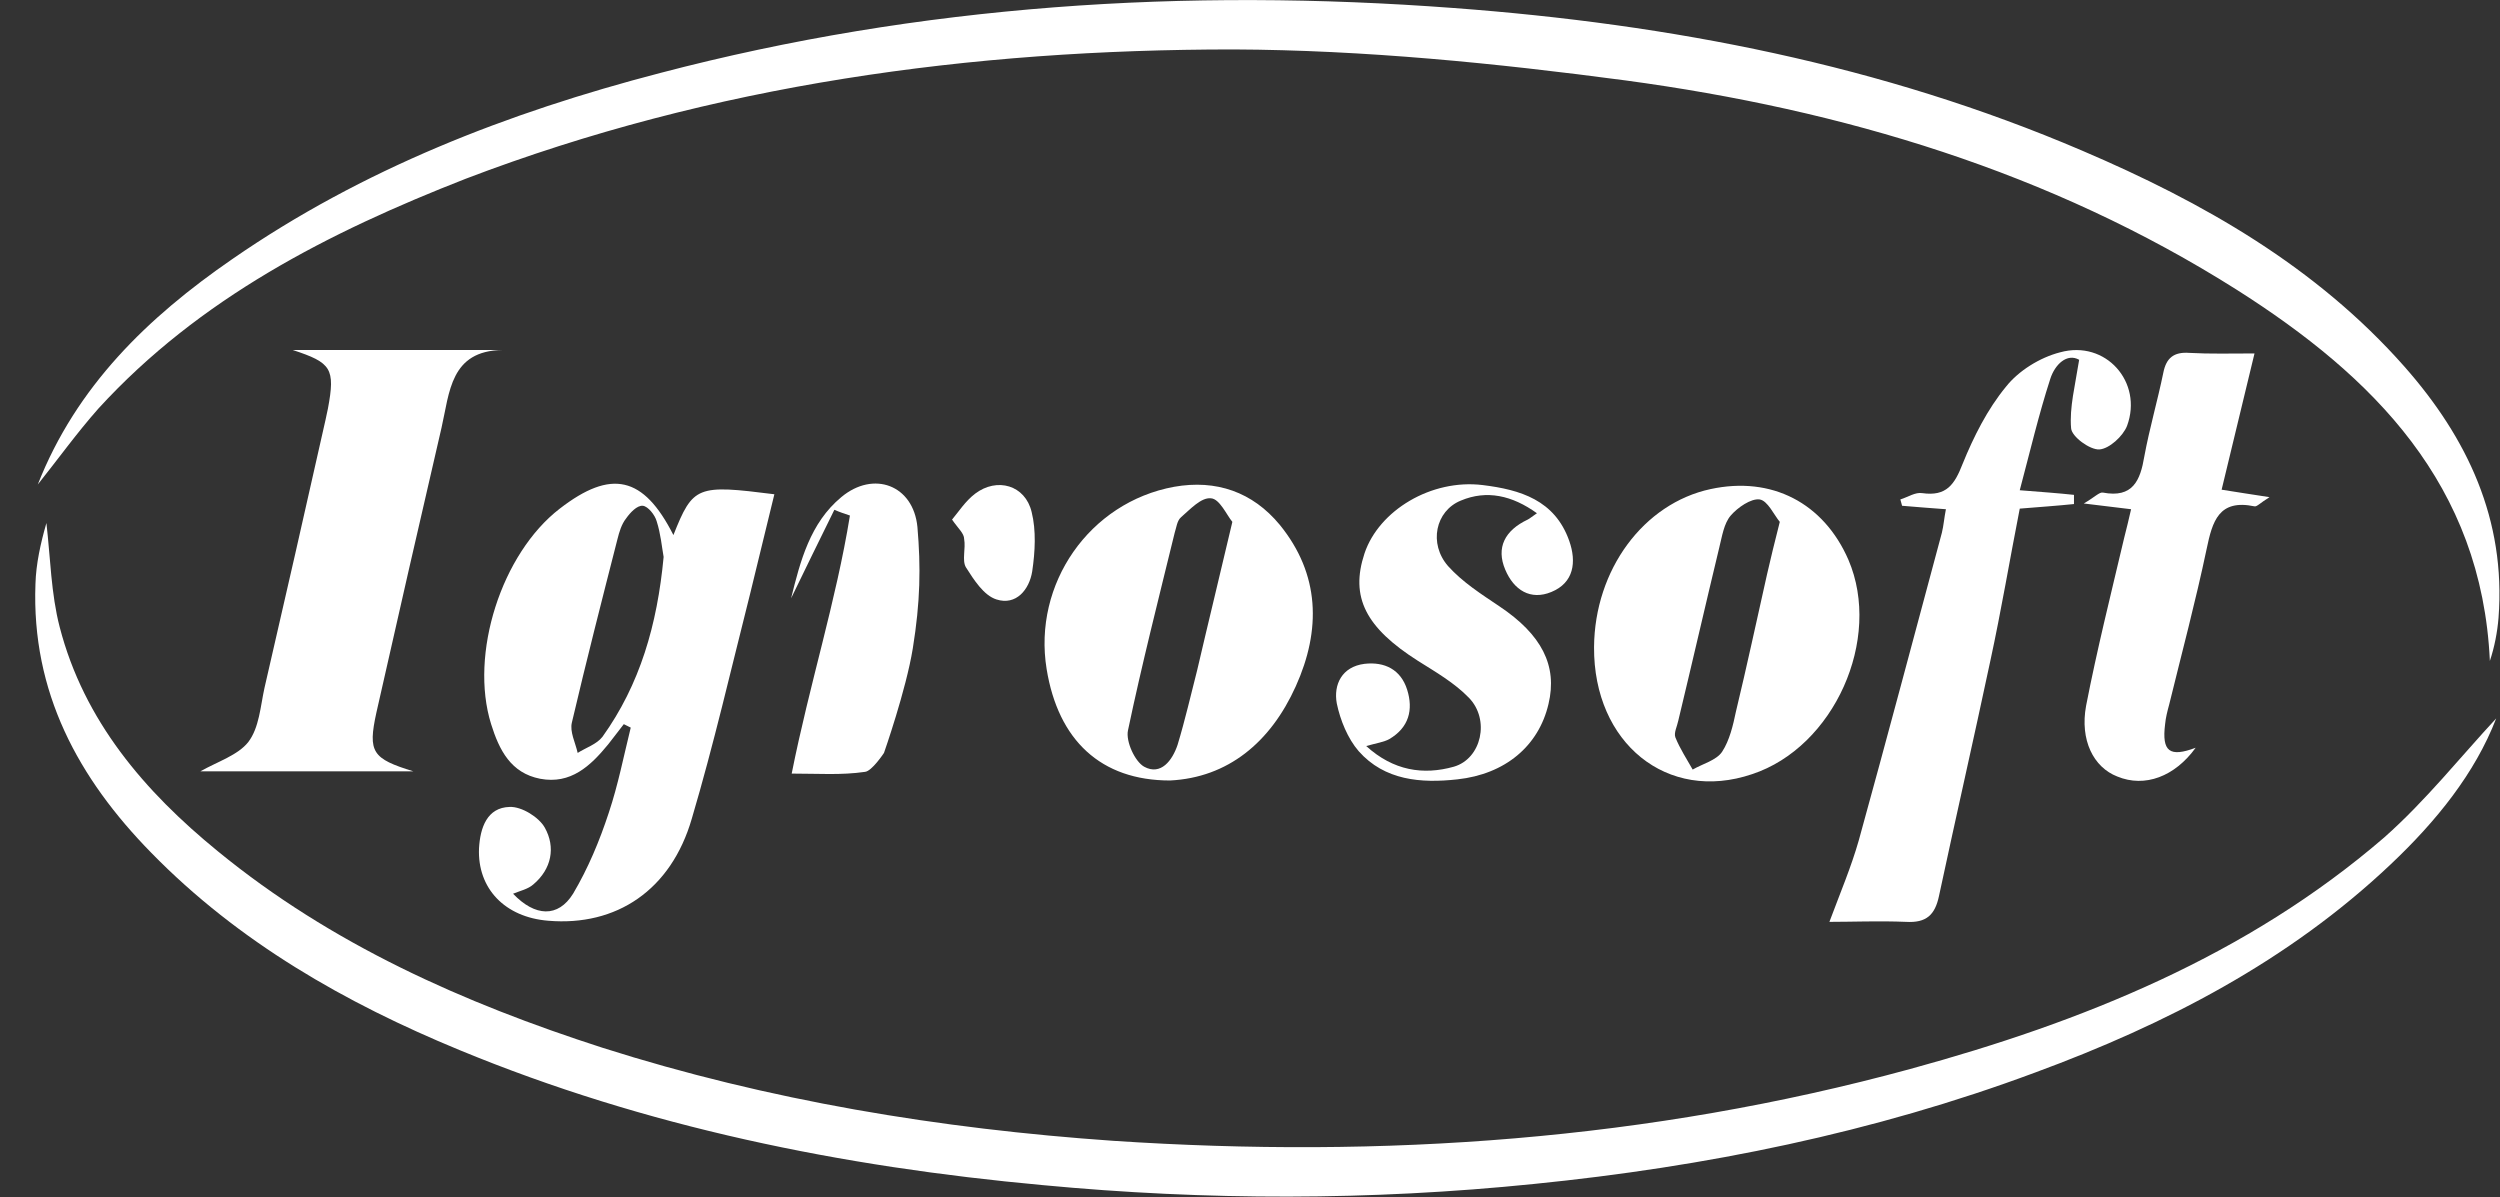
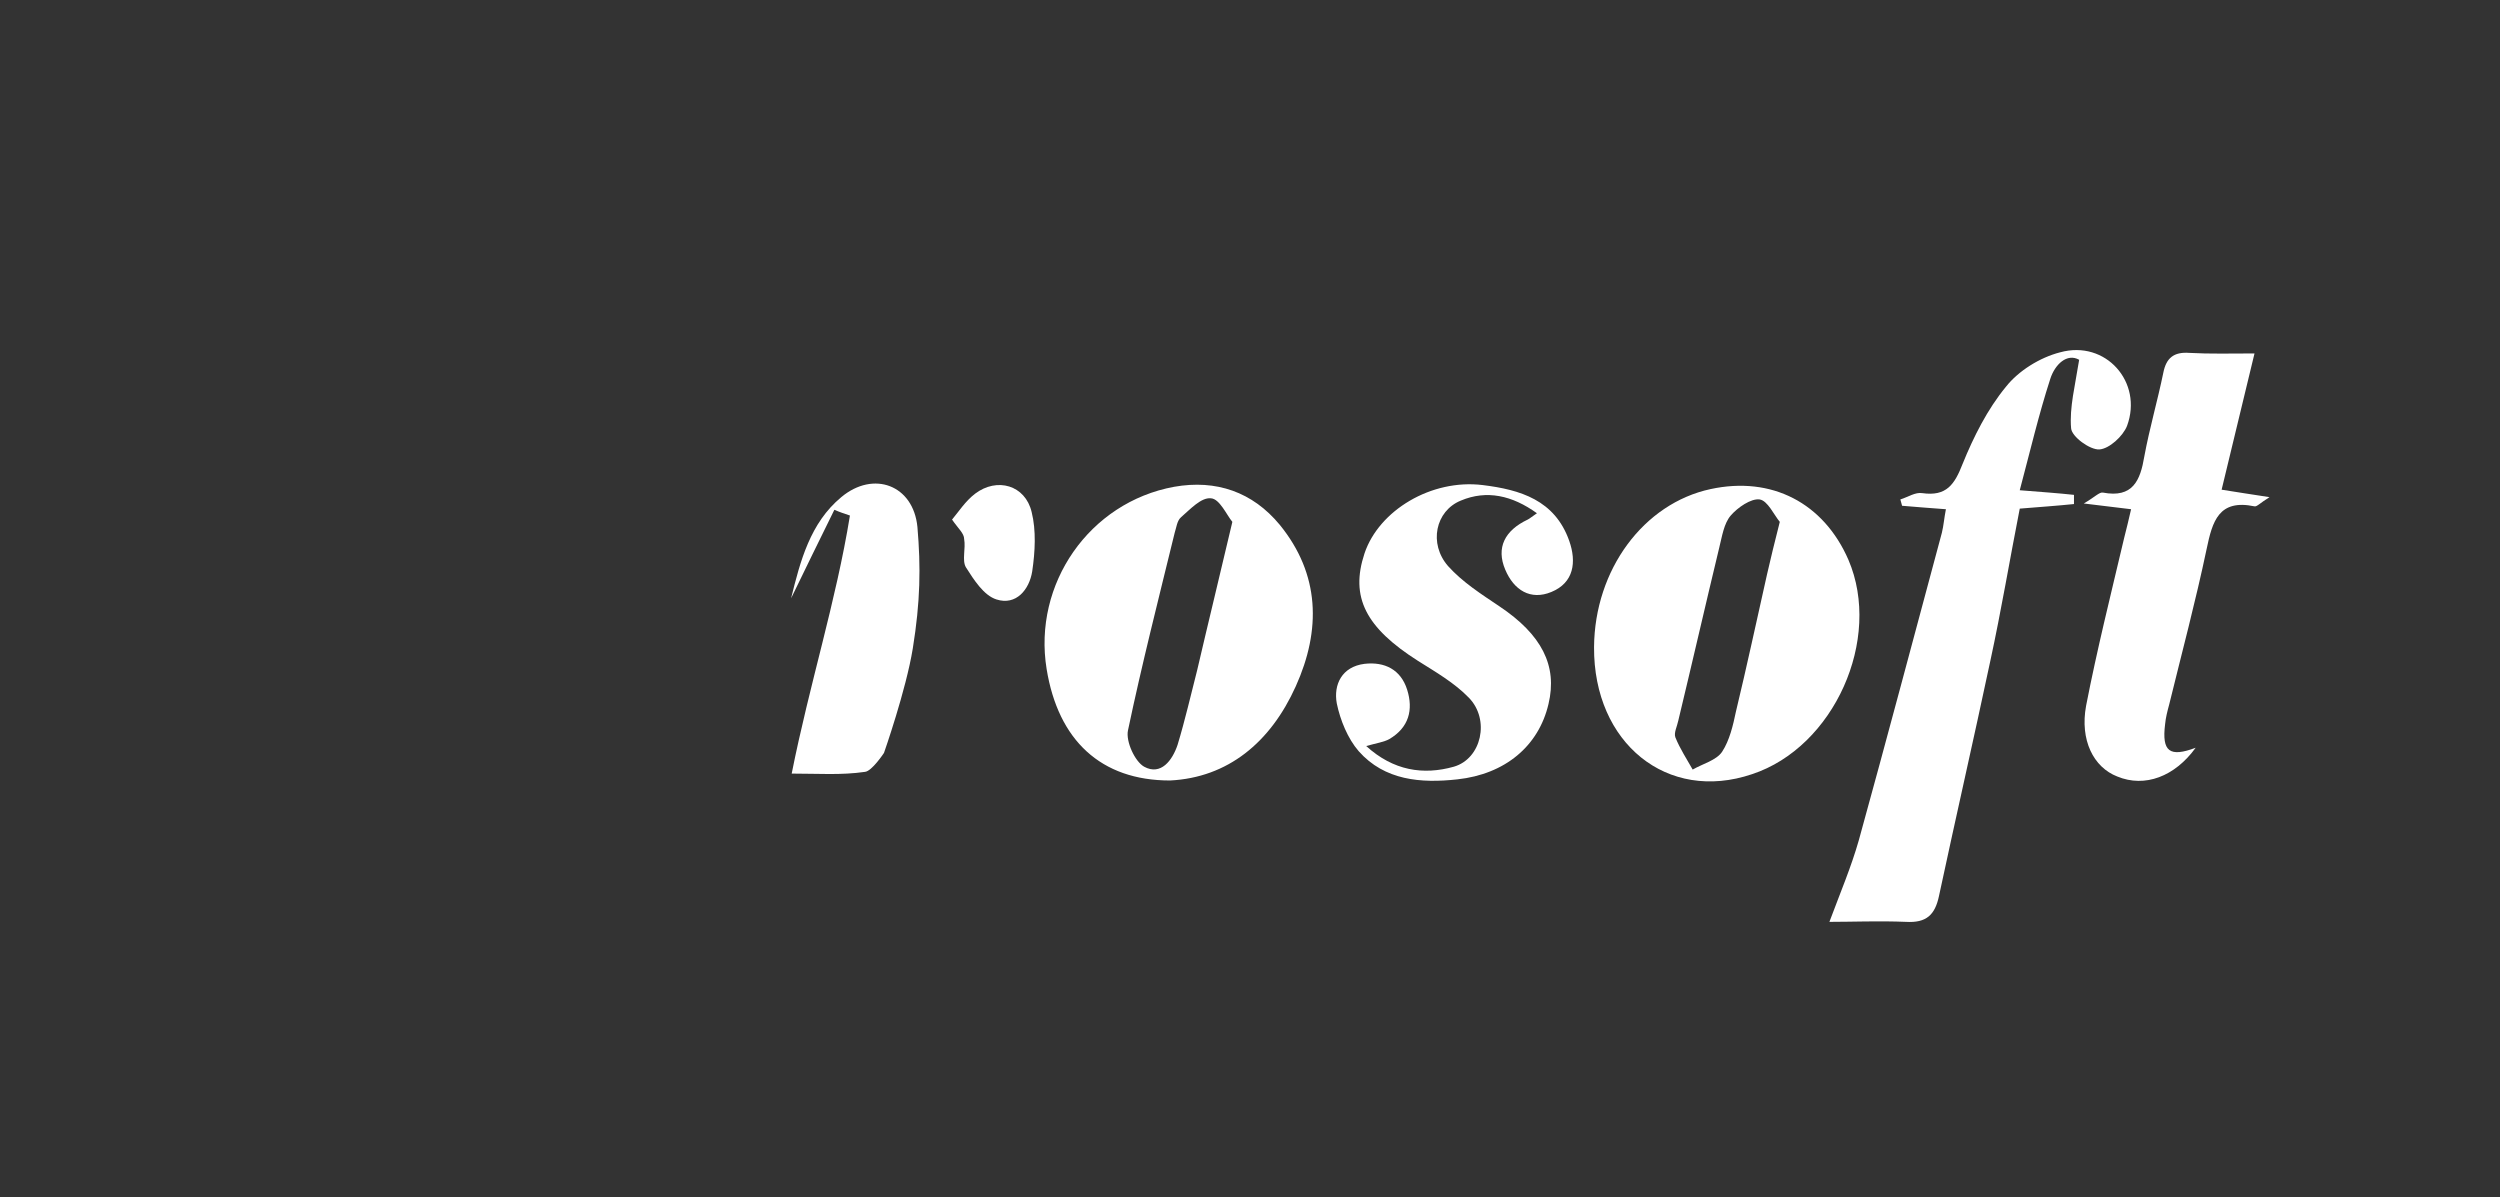
<svg xmlns="http://www.w3.org/2000/svg" width="71" height="34" viewBox="0 0 71 34" fill="none">
  <rect x="0" y="0" width="71" height="34" fill="#333333" stroke="none" />
  <g clip-path="url(#clip0)">
-     <path d="M1.073 13.76C2.17 10.969 4.201 9.01 6.593 7.361C10.296 4.799 14.424 3.199 18.749 2.073C26.153 0.131 33.673 -0.343 41.29 0.228C47.45 0.686 53.446 1.844 59.13 4.277C62.57 5.746 65.781 7.574 68.288 10.414C70.073 12.438 71.171 14.756 70.958 17.547C70.925 17.955 70.843 18.379 70.712 18.771C70.483 13.76 67.403 10.691 63.52 8.227C58.229 4.88 52.332 3.118 46.172 2.285C42.486 1.795 38.751 1.42 35.032 1.404C27.578 1.404 20.239 2.399 13.228 5.076C9.345 6.594 5.659 8.471 2.793 11.605C2.186 12.291 1.646 13.042 1.073 13.76Z" fill="white" />
-     <path d="M70.892 20.403C70.286 21.97 69.189 23.325 67.894 24.549C64.995 27.291 61.522 29.087 57.803 30.458C53.2 32.172 48.433 33.135 43.567 33.624C38.915 34.098 34.262 34.098 29.61 33.657C23.909 33.135 18.339 32.009 13.048 29.821C9.804 28.483 6.773 26.753 4.3 24.223C2.219 22.101 0.892 19.652 1.007 16.584C1.023 16.012 1.154 15.425 1.318 14.854C1.433 15.849 1.449 16.861 1.695 17.808C2.383 20.468 4.103 22.476 6.184 24.174C9.411 26.818 13.162 28.483 17.11 29.756C21.828 31.258 26.694 32.057 31.625 32.4C39.275 32.906 46.827 32.384 54.248 30.36C59.146 29.021 63.815 27.144 67.714 23.782C68.894 22.737 69.876 21.497 70.892 20.403Z" fill="white" />
-     <path d="M19.125 15.196C19.682 13.793 19.797 13.76 21.992 14.037C21.763 14.984 21.533 15.931 21.304 16.861C20.763 19 20.272 21.138 19.649 23.243C19.06 25.284 17.503 26.312 15.57 26.149C14.342 26.051 13.555 25.235 13.604 24.092C13.637 23.505 13.834 22.933 14.473 22.917C14.817 22.901 15.308 23.211 15.472 23.505C15.783 24.059 15.669 24.68 15.144 25.12C14.997 25.251 14.768 25.3 14.571 25.382C15.194 26.035 15.849 26.067 16.275 25.382C16.701 24.663 17.028 23.88 17.29 23.08C17.552 22.297 17.716 21.464 17.913 20.664C17.847 20.632 17.782 20.599 17.716 20.566C17.569 20.762 17.422 20.942 17.274 21.138C16.766 21.758 16.209 22.28 15.341 22.117C14.505 21.954 14.178 21.301 13.948 20.566C13.326 18.575 14.243 15.719 15.898 14.445C17.356 13.319 18.273 13.515 19.125 15.196ZM18.847 15.817C18.797 15.539 18.765 15.164 18.65 14.805C18.601 14.625 18.404 14.38 18.257 14.364C18.093 14.348 17.896 14.56 17.782 14.723C17.651 14.886 17.585 15.115 17.536 15.311C17.094 17.041 16.651 18.771 16.242 20.517C16.176 20.779 16.34 21.089 16.406 21.383C16.635 21.236 16.946 21.138 17.11 20.925C18.175 19.44 18.666 17.743 18.847 15.817Z" fill="white" />
-     <path d="M11.737 21.905C9.722 21.905 7.707 21.905 5.692 21.905C6.184 21.627 6.757 21.448 7.052 21.073C7.363 20.664 7.396 20.06 7.511 19.538C8.1 16.992 8.674 14.462 9.247 11.915C9.263 11.818 9.296 11.703 9.313 11.605C9.526 10.463 9.411 10.3 8.313 9.94C10.296 9.94 12.294 9.94 14.276 9.94C12.786 9.957 12.769 11.148 12.54 12.144C11.917 14.837 11.295 17.547 10.689 20.24C10.443 21.366 10.574 21.546 11.737 21.905Z" fill="white" />
    <path d="M51.955 26.181C52.266 25.349 52.577 24.614 52.79 23.864C53.593 20.958 54.363 18.053 55.149 15.131C55.198 14.935 55.215 14.707 55.264 14.462C54.805 14.429 54.412 14.397 54.019 14.364C54.002 14.299 53.986 14.25 53.97 14.184C54.182 14.119 54.395 13.972 54.592 14.005C55.28 14.103 55.51 13.76 55.739 13.172C56.05 12.405 56.443 11.622 56.968 10.985C57.328 10.528 57.934 10.153 58.507 10.006C59.801 9.647 60.866 10.855 60.408 12.095C60.293 12.389 59.9 12.748 59.621 12.764C59.359 12.781 58.835 12.405 58.819 12.16C58.77 11.573 58.933 10.953 59.048 10.218C58.704 10.022 58.36 10.349 58.229 10.757C57.901 11.769 57.656 12.813 57.361 13.923C57.983 13.972 58.442 14.005 58.901 14.054C58.901 14.135 58.901 14.233 58.901 14.315C58.425 14.364 57.95 14.397 57.361 14.445C57.082 15.866 56.836 17.335 56.525 18.771C56.05 21.007 55.542 23.227 55.067 25.447C54.953 25.986 54.707 26.214 54.133 26.181C53.363 26.149 52.61 26.181 51.955 26.181Z" fill="white" />
    <path d="M33.23 22.166C31.264 22.166 30.052 21.023 29.724 19C29.331 16.584 30.937 14.266 33.345 13.825C34.541 13.613 35.573 13.972 36.343 14.902C37.489 16.306 37.522 17.89 36.801 19.489C36.081 21.089 34.868 22.084 33.23 22.166ZM34.999 14.821C34.836 14.625 34.639 14.168 34.393 14.152C34.115 14.119 33.804 14.462 33.541 14.69C33.427 14.788 33.41 14.984 33.361 15.131C32.903 17.008 32.428 18.869 32.034 20.746C31.969 21.056 32.231 21.627 32.493 21.774C32.968 22.035 33.296 21.595 33.443 21.154C33.656 20.452 33.82 19.734 34 19.032C34.311 17.694 34.639 16.355 34.999 14.821Z" fill="white" />
    <path d="M45.271 18.379C45.287 16.176 46.68 14.299 48.58 13.89C50.316 13.515 51.791 14.282 52.495 15.898C53.462 18.151 52.086 21.219 49.76 21.986C47.351 22.803 45.255 21.105 45.271 18.379ZM50.546 14.821C50.382 14.625 50.202 14.217 49.972 14.184C49.727 14.152 49.35 14.413 49.153 14.641C48.957 14.87 48.908 15.229 48.826 15.555C48.433 17.188 48.056 18.836 47.663 20.468C47.63 20.632 47.532 20.811 47.581 20.942C47.712 21.268 47.908 21.562 48.072 21.856C48.351 21.693 48.744 21.595 48.908 21.35C49.121 21.023 49.219 20.599 49.301 20.207C49.612 18.918 49.891 17.612 50.185 16.306C50.284 15.866 50.398 15.409 50.546 14.821Z" fill="white" />
    <path d="M62.357 21.236C61.767 22.052 60.916 22.378 60.129 22.052C59.458 21.791 59.065 21.023 59.245 20.044C59.556 18.445 59.949 16.878 60.326 15.278C60.392 15.017 60.457 14.756 60.523 14.462C60.097 14.413 59.736 14.364 59.179 14.299C59.49 14.119 59.621 13.972 59.72 13.989C60.572 14.152 60.785 13.646 60.899 12.96C61.047 12.16 61.276 11.377 61.44 10.577C61.522 10.169 61.735 9.989 62.177 10.022C62.767 10.055 63.357 10.038 64.028 10.038C63.701 11.393 63.406 12.617 63.094 13.907C63.52 13.972 63.897 14.037 64.454 14.119C64.192 14.282 64.094 14.396 64.028 14.38C63.013 14.168 62.832 14.805 62.669 15.588C62.357 17.073 61.964 18.543 61.604 20.012C61.555 20.191 61.505 20.387 61.489 20.567C61.391 21.35 61.62 21.513 62.357 21.236Z" fill="white" />
    <path d="M38.8 21.187C39.57 21.889 40.422 22.019 41.29 21.774C42.076 21.546 42.322 20.436 41.716 19.816C41.306 19.391 40.766 19.081 40.274 18.771C38.784 17.824 38.341 16.959 38.751 15.719C39.16 14.495 40.651 13.597 42.109 13.776C43.174 13.907 44.157 14.201 44.566 15.36C44.779 15.963 44.697 16.551 44.059 16.812C43.469 17.057 42.994 16.763 42.748 16.176C42.486 15.556 42.732 15.066 43.387 14.756C43.453 14.723 43.502 14.674 43.649 14.576C42.945 14.07 42.224 13.907 41.487 14.217C40.766 14.511 40.569 15.441 41.126 16.078C41.536 16.535 42.076 16.878 42.584 17.22C43.78 18.02 44.239 18.902 43.977 19.995C43.698 21.187 42.748 21.987 41.388 22.134C40.356 22.248 39.324 22.166 38.587 21.334C38.276 20.975 38.063 20.452 37.965 19.979C37.866 19.44 38.112 18.934 38.751 18.853C39.324 18.787 39.783 19.016 39.963 19.587C40.143 20.159 40.012 20.665 39.455 20.991C39.308 21.073 39.095 21.105 38.8 21.187Z" fill="white" />
    <path d="M22.484 21.97C22.991 19.424 23.745 17.073 24.138 14.641C23.991 14.592 23.843 14.543 23.696 14.478C23.286 15.311 22.877 16.143 22.467 16.992C22.729 15.931 23.008 14.854 23.892 14.119C24.81 13.352 25.94 13.776 26.055 14.968C26.153 16.11 26.138 17.083 25.924 18.412C25.732 19.6 25.105 21.383 25.105 21.383C25.105 21.383 24.761 21.905 24.564 21.921C23.892 22.019 23.237 21.97 22.484 21.97Z" fill="white" />
    <path d="M27.038 14.756C27.218 14.543 27.415 14.233 27.693 14.021C28.316 13.548 29.118 13.776 29.299 14.543C29.43 15.066 29.397 15.67 29.315 16.225C29.233 16.747 28.856 17.204 28.299 17.024C27.939 16.91 27.66 16.47 27.431 16.11C27.316 15.915 27.431 15.572 27.382 15.311C27.382 15.147 27.218 15.017 27.038 14.756Z" fill="white" />
  </g>
  <defs>
    <clipPath id="clip0">
      <rect width="70" height="34" fill="white" transform="translate(0.99)" />
    </clipPath>
  </defs>
</svg>